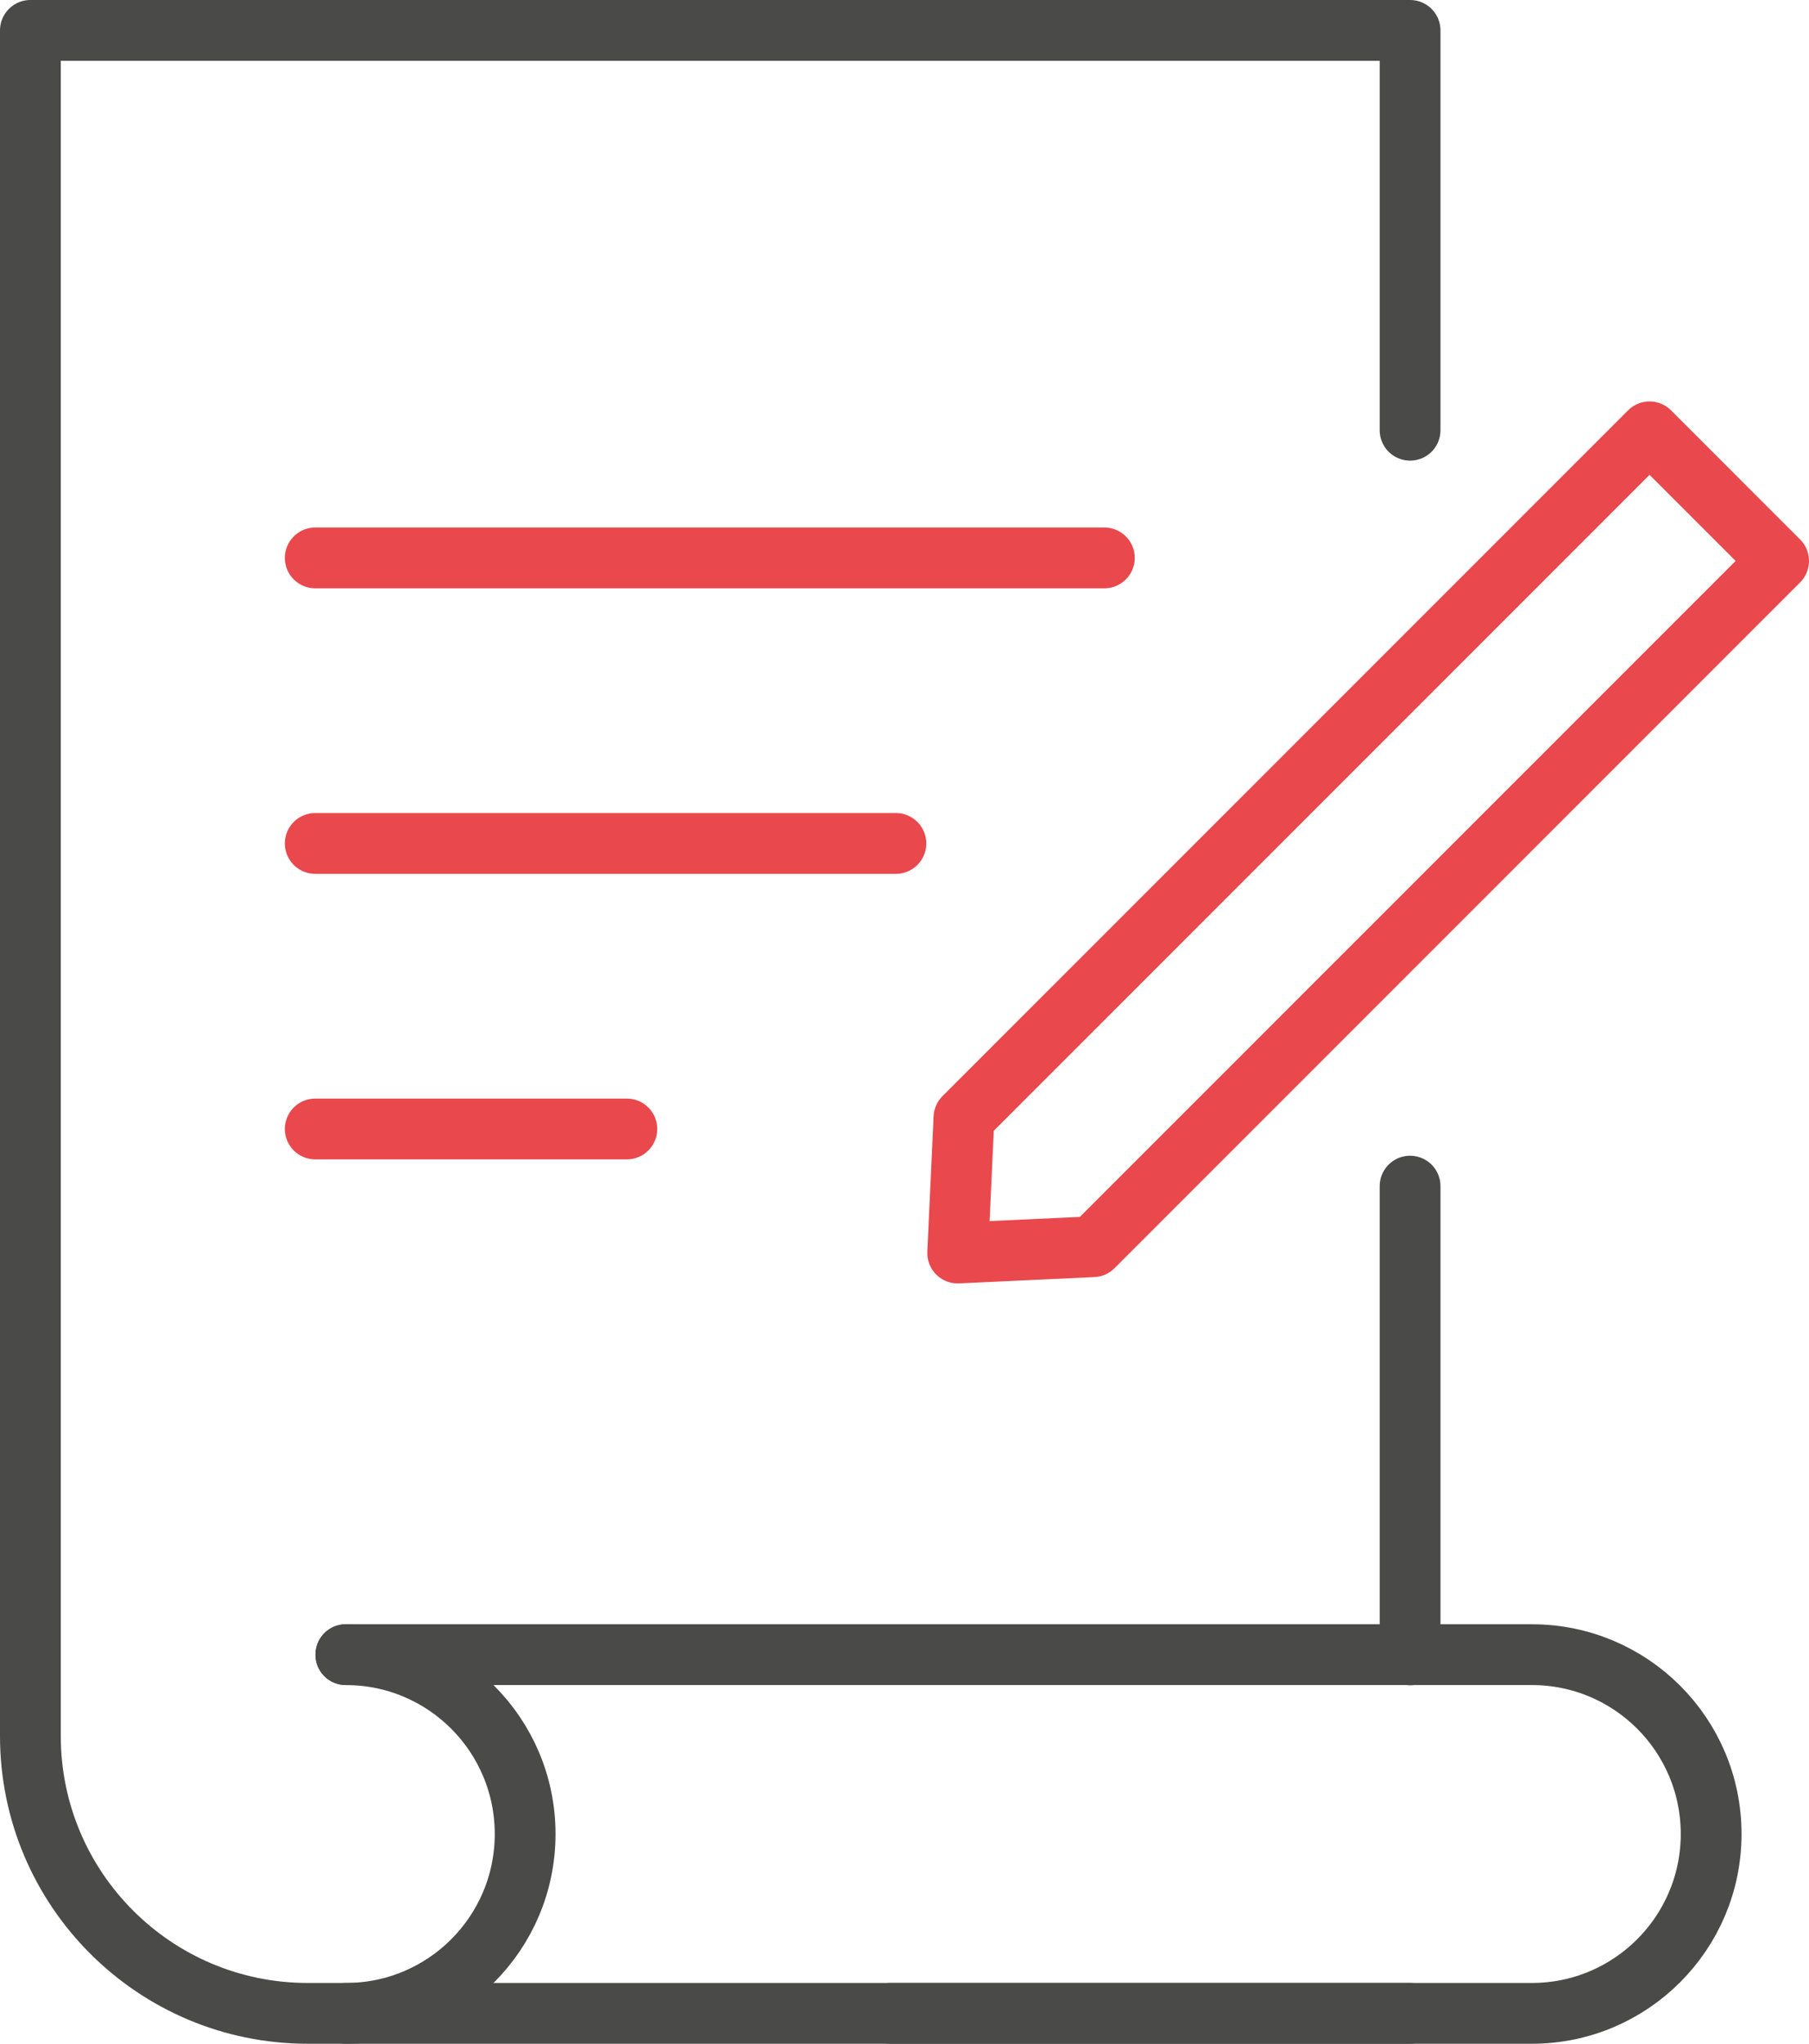
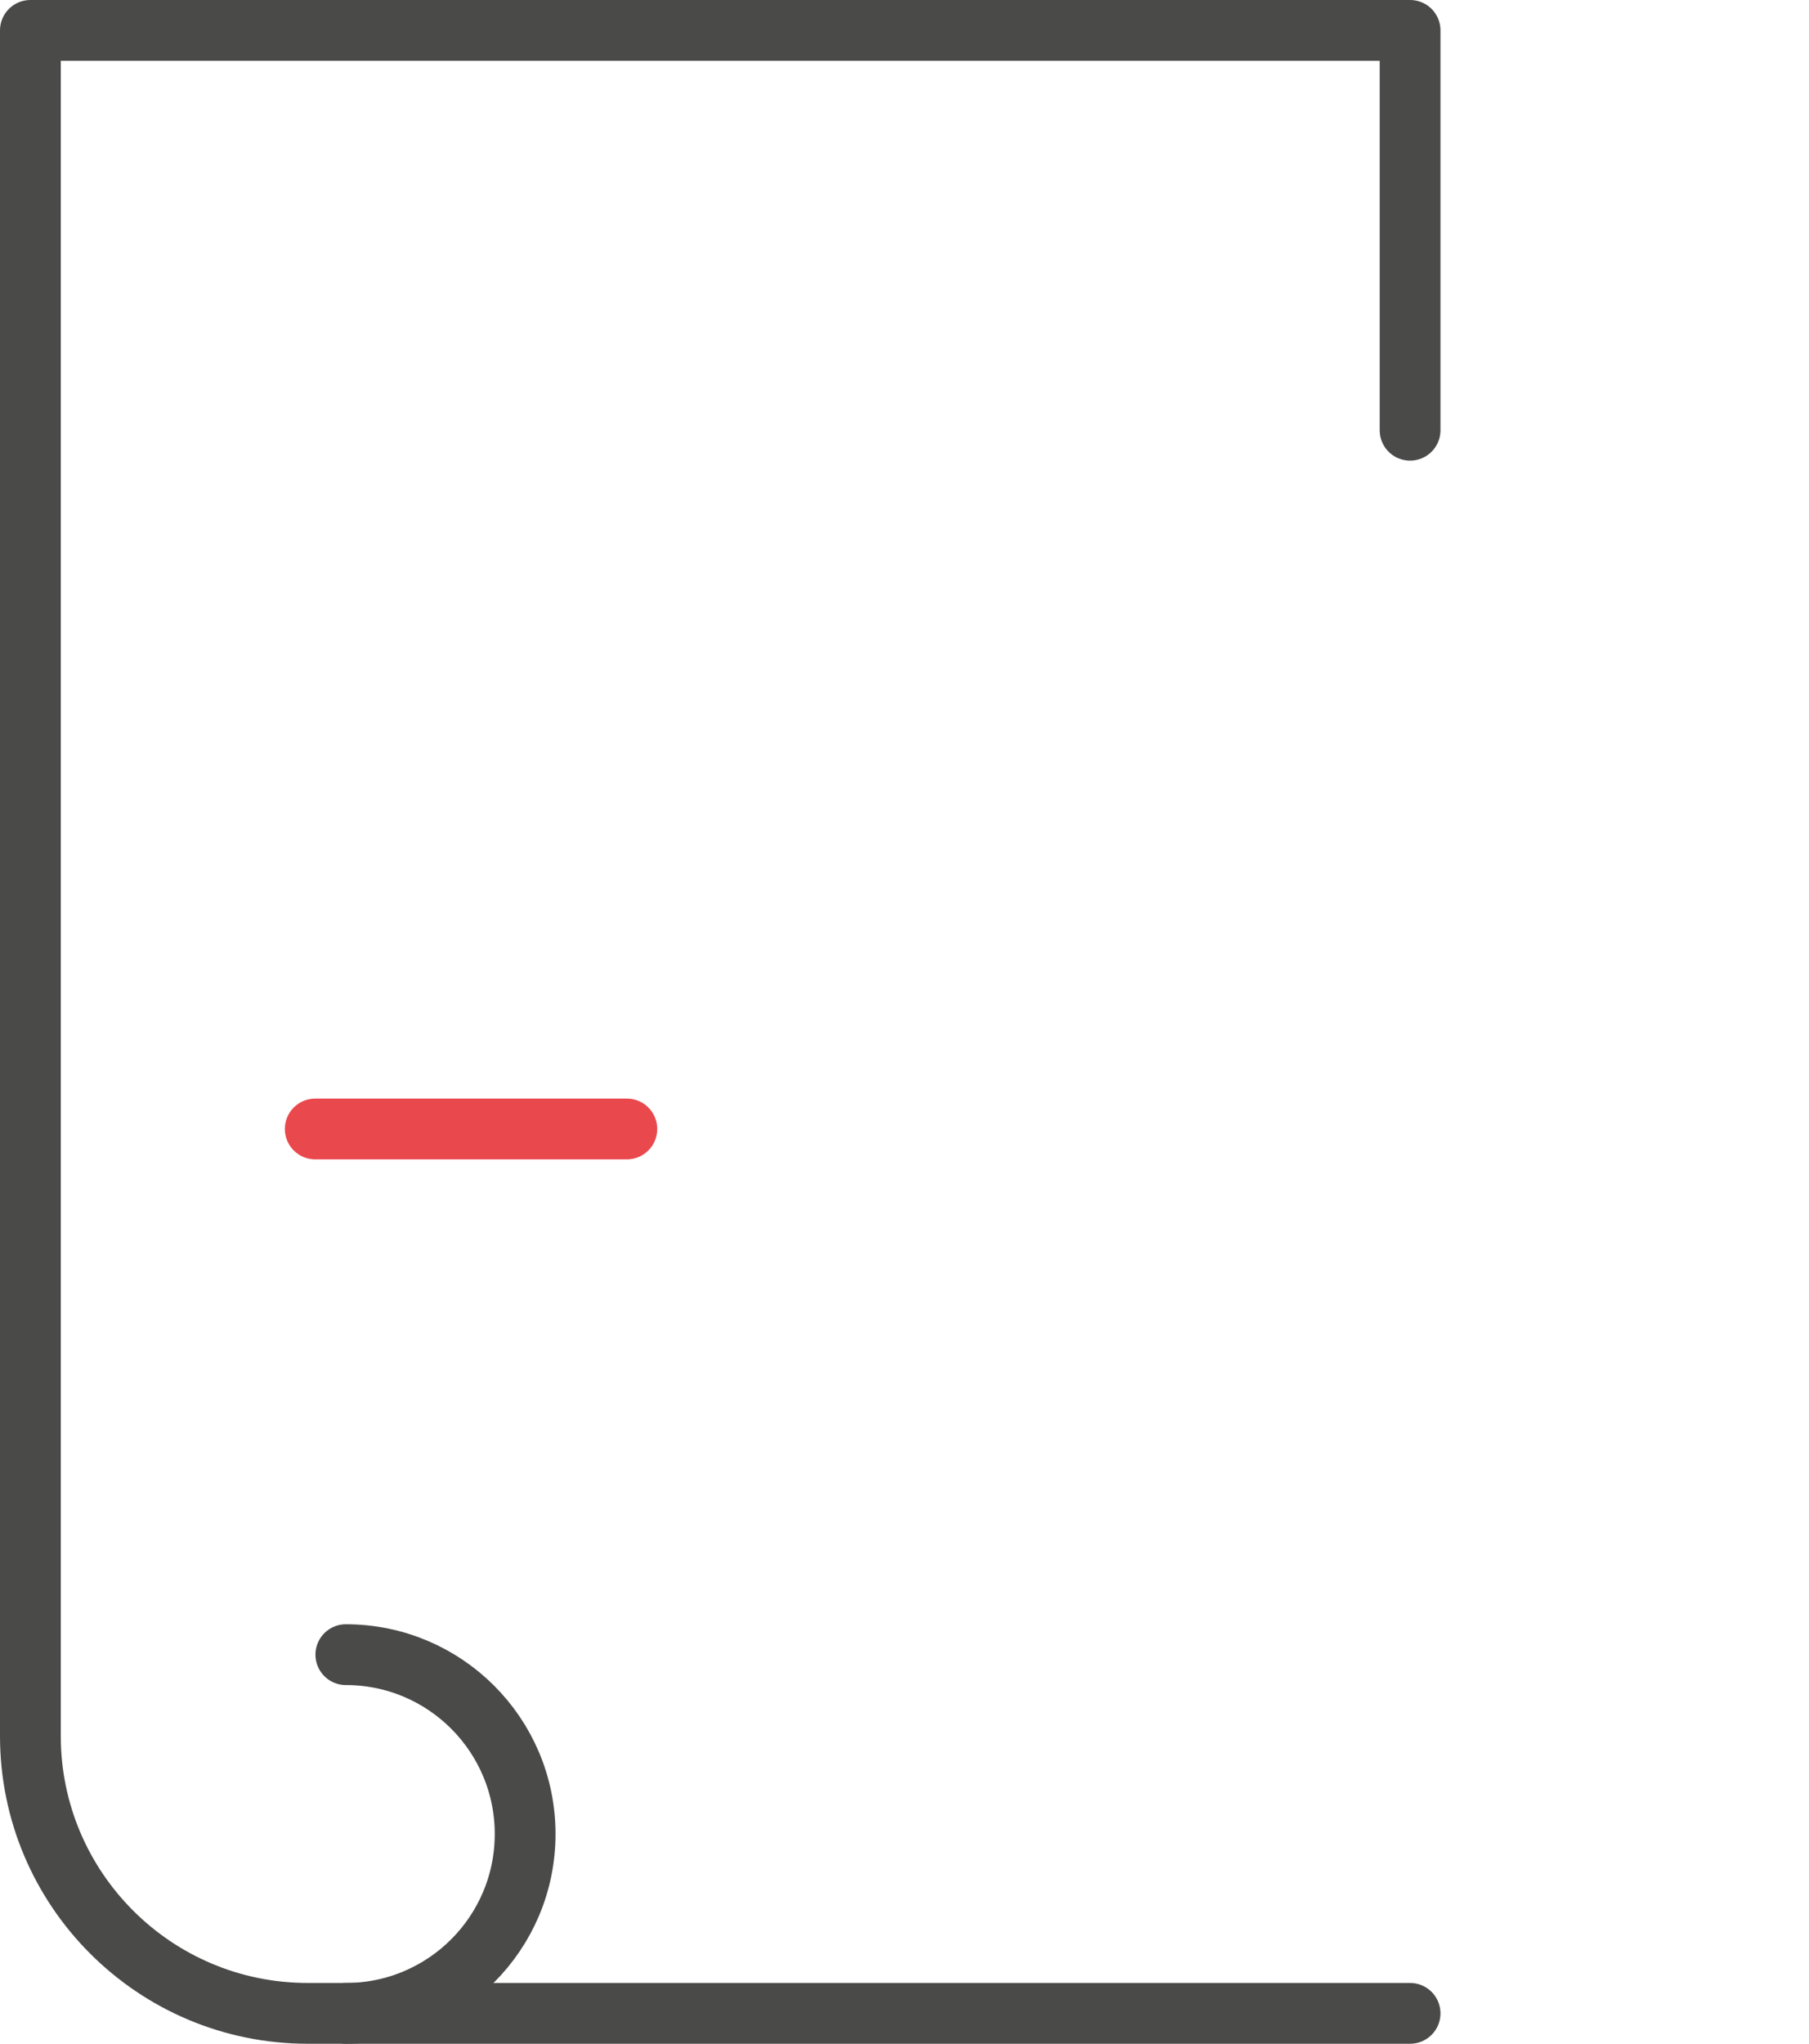
<svg xmlns="http://www.w3.org/2000/svg" id="Ebene_2" data-name="Ebene 2" viewBox="0 0 89.29 100.85">
  <defs>
    <style>
      .cls-1 {
        stroke: #4a4a49;
      }

      .cls-1, .cls-2 {
        fill: none;
        stroke-linecap: round;
        stroke-linejoin: round;
        stroke-width: 3px;
      }

      .cls-2 {
        stroke: #e9484d;
      }
    </style>
  </defs>
  <g id="Layer_1" data-name="Layer 1">
    <g>
      <g>
        <g>
          <path class="cls-1" d="M69.6,21.23V1.5H1.5v84.16c0,7.56,6.13,13.69,13.69,13.69h54.41" />
-           <line class="cls-1" x1="69.6" y1="81.66" x2="69.6" y2="58.53" />
-           <path class="cls-1" d="M43.93,99.35h31.68c4.88,0,8.85-3.96,8.85-8.85h0c0-4.89-3.96-8.85-8.85-8.85H17.07" />
          <path class="cls-1" d="M17.07,99.35c4.89,0,8.85-3.96,8.85-8.85h0c0-4.89-3.96-8.85-8.85-8.85" />
        </g>
-         <line class="cls-2" x1="44.22" y1="41.62" x2="15.56" y2="41.62" />
-         <line class="cls-2" x1="54.51" y1="27.53" x2="15.56" y2="27.53" />
        <line class="cls-2" x1="30.94" y1="55.71" x2="15.56" y2="55.71" />
      </g>
-       <polygon class="cls-2" points="53.95 61.52 47.27 61.83 47.58 55.15 81.42 21.31 87.79 27.68 53.95 61.52" />
    </g>
  </g>
</svg>